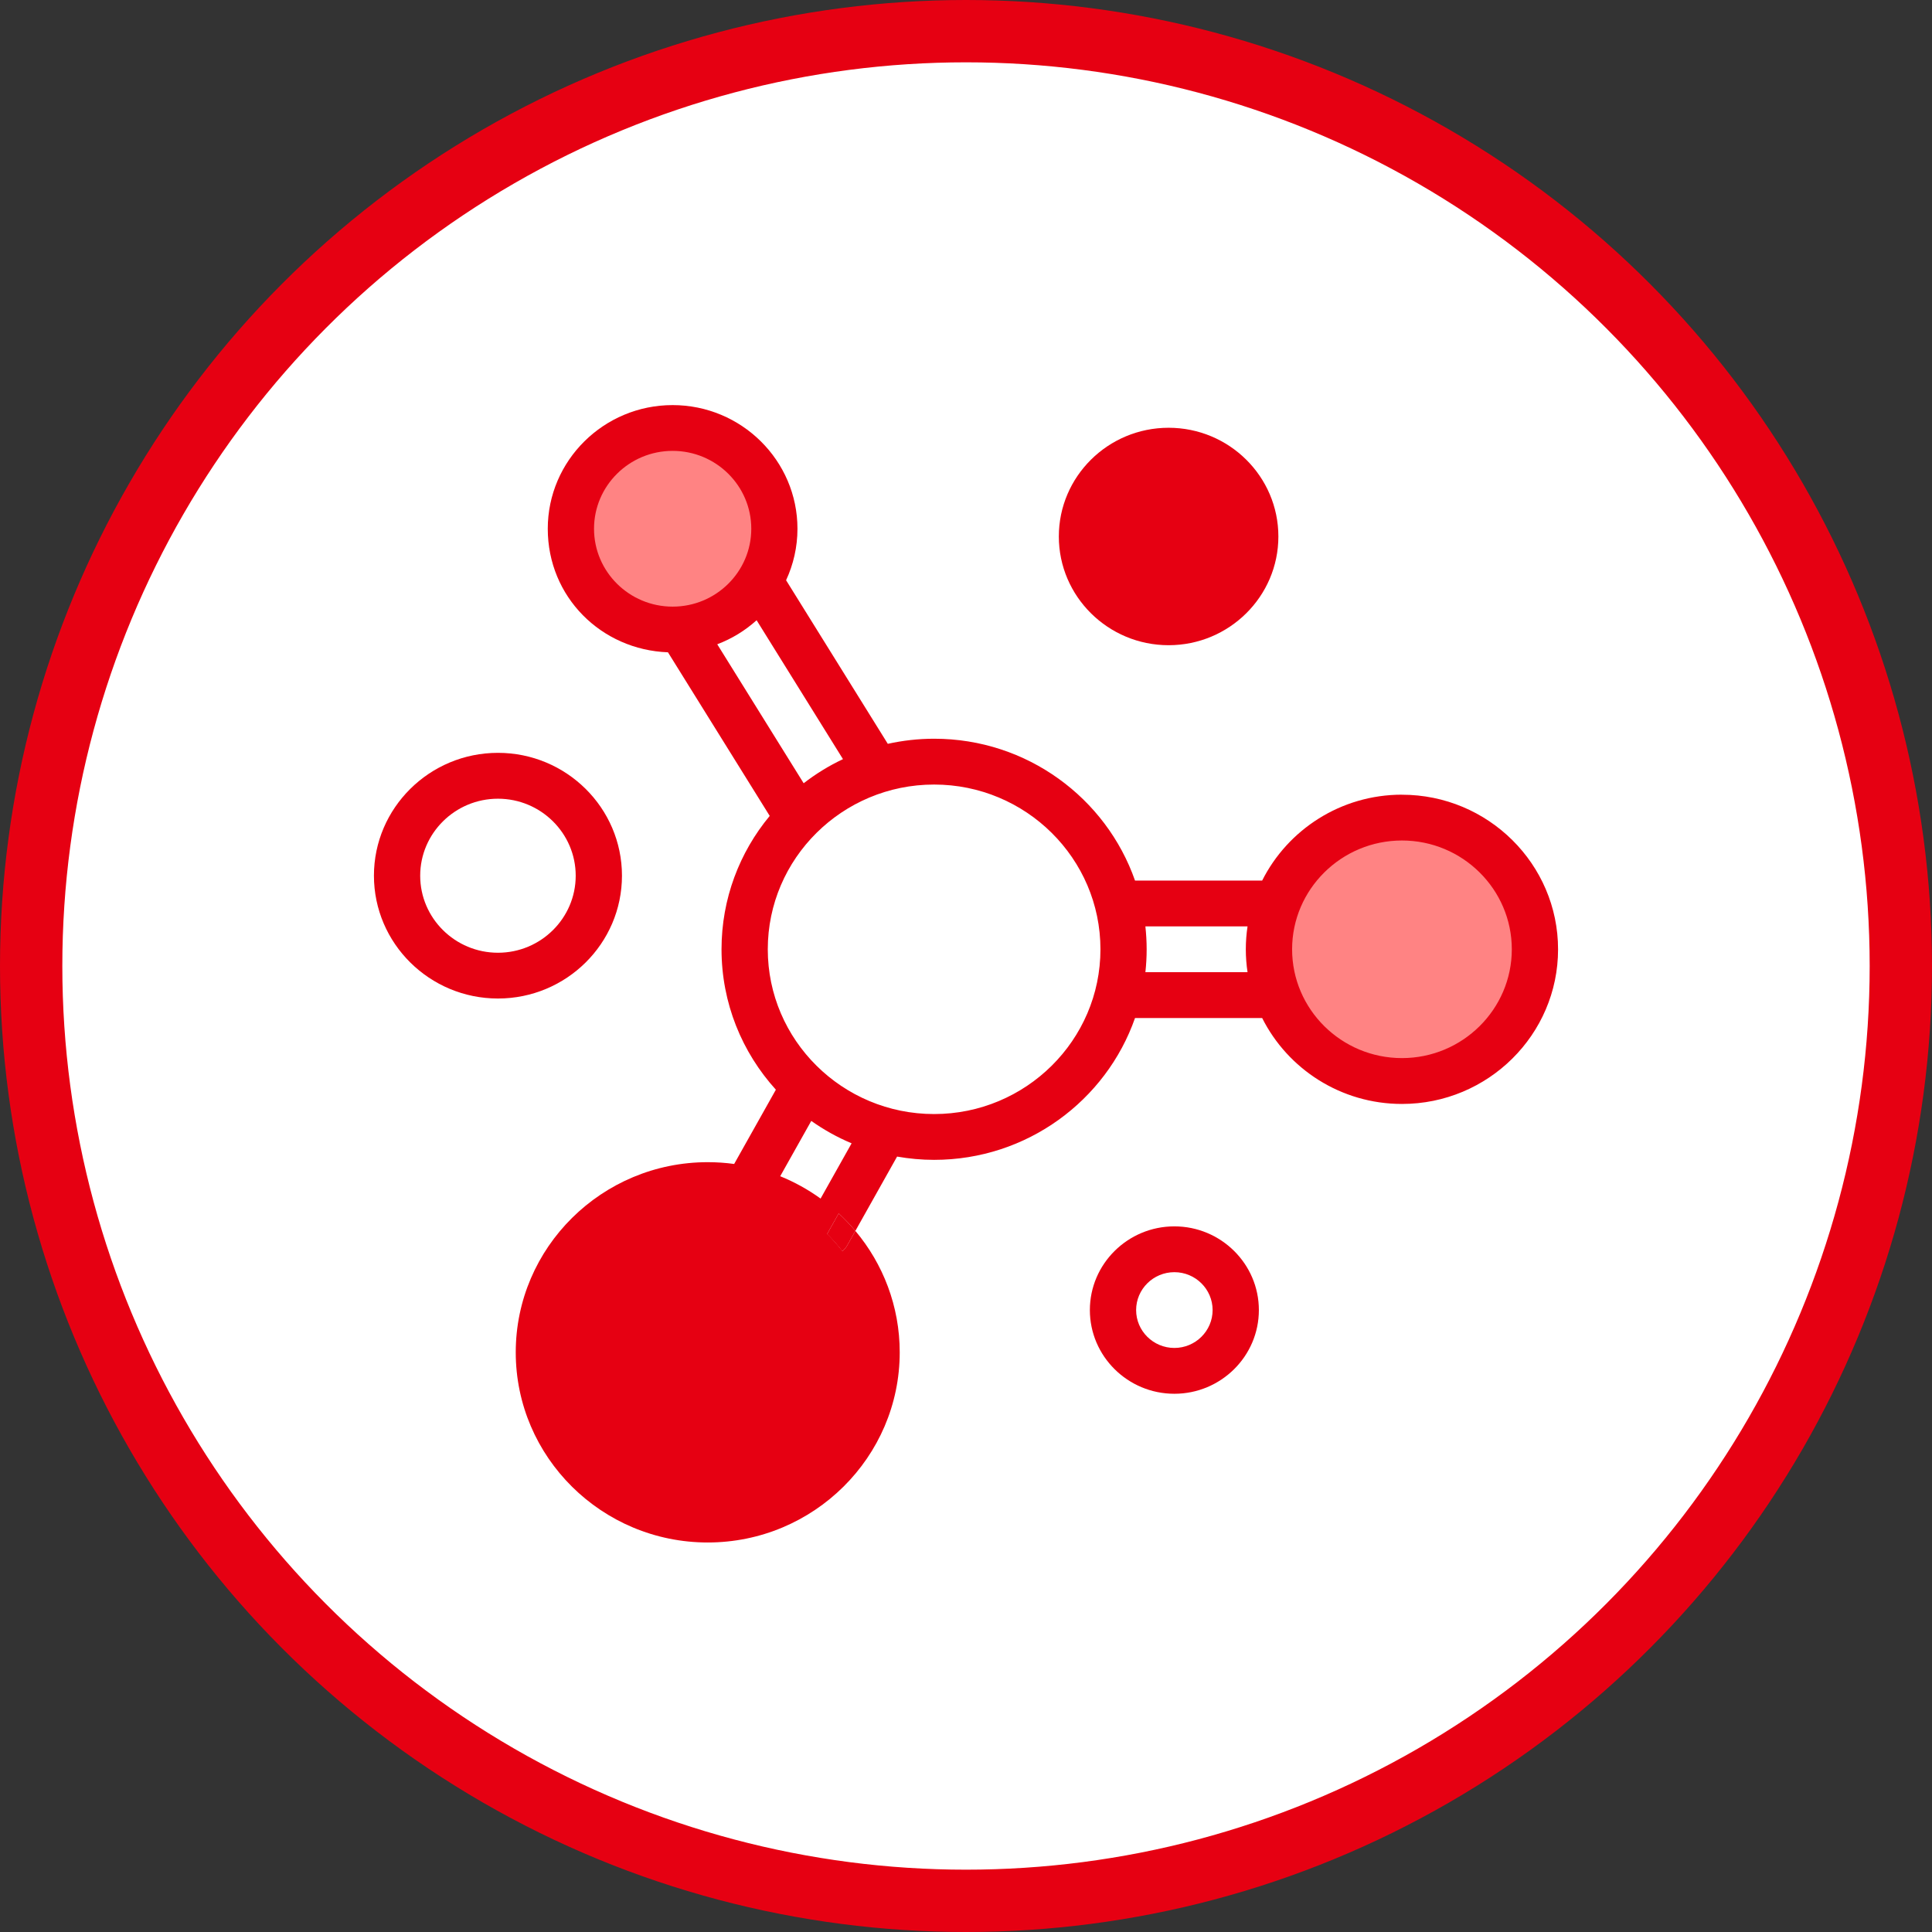
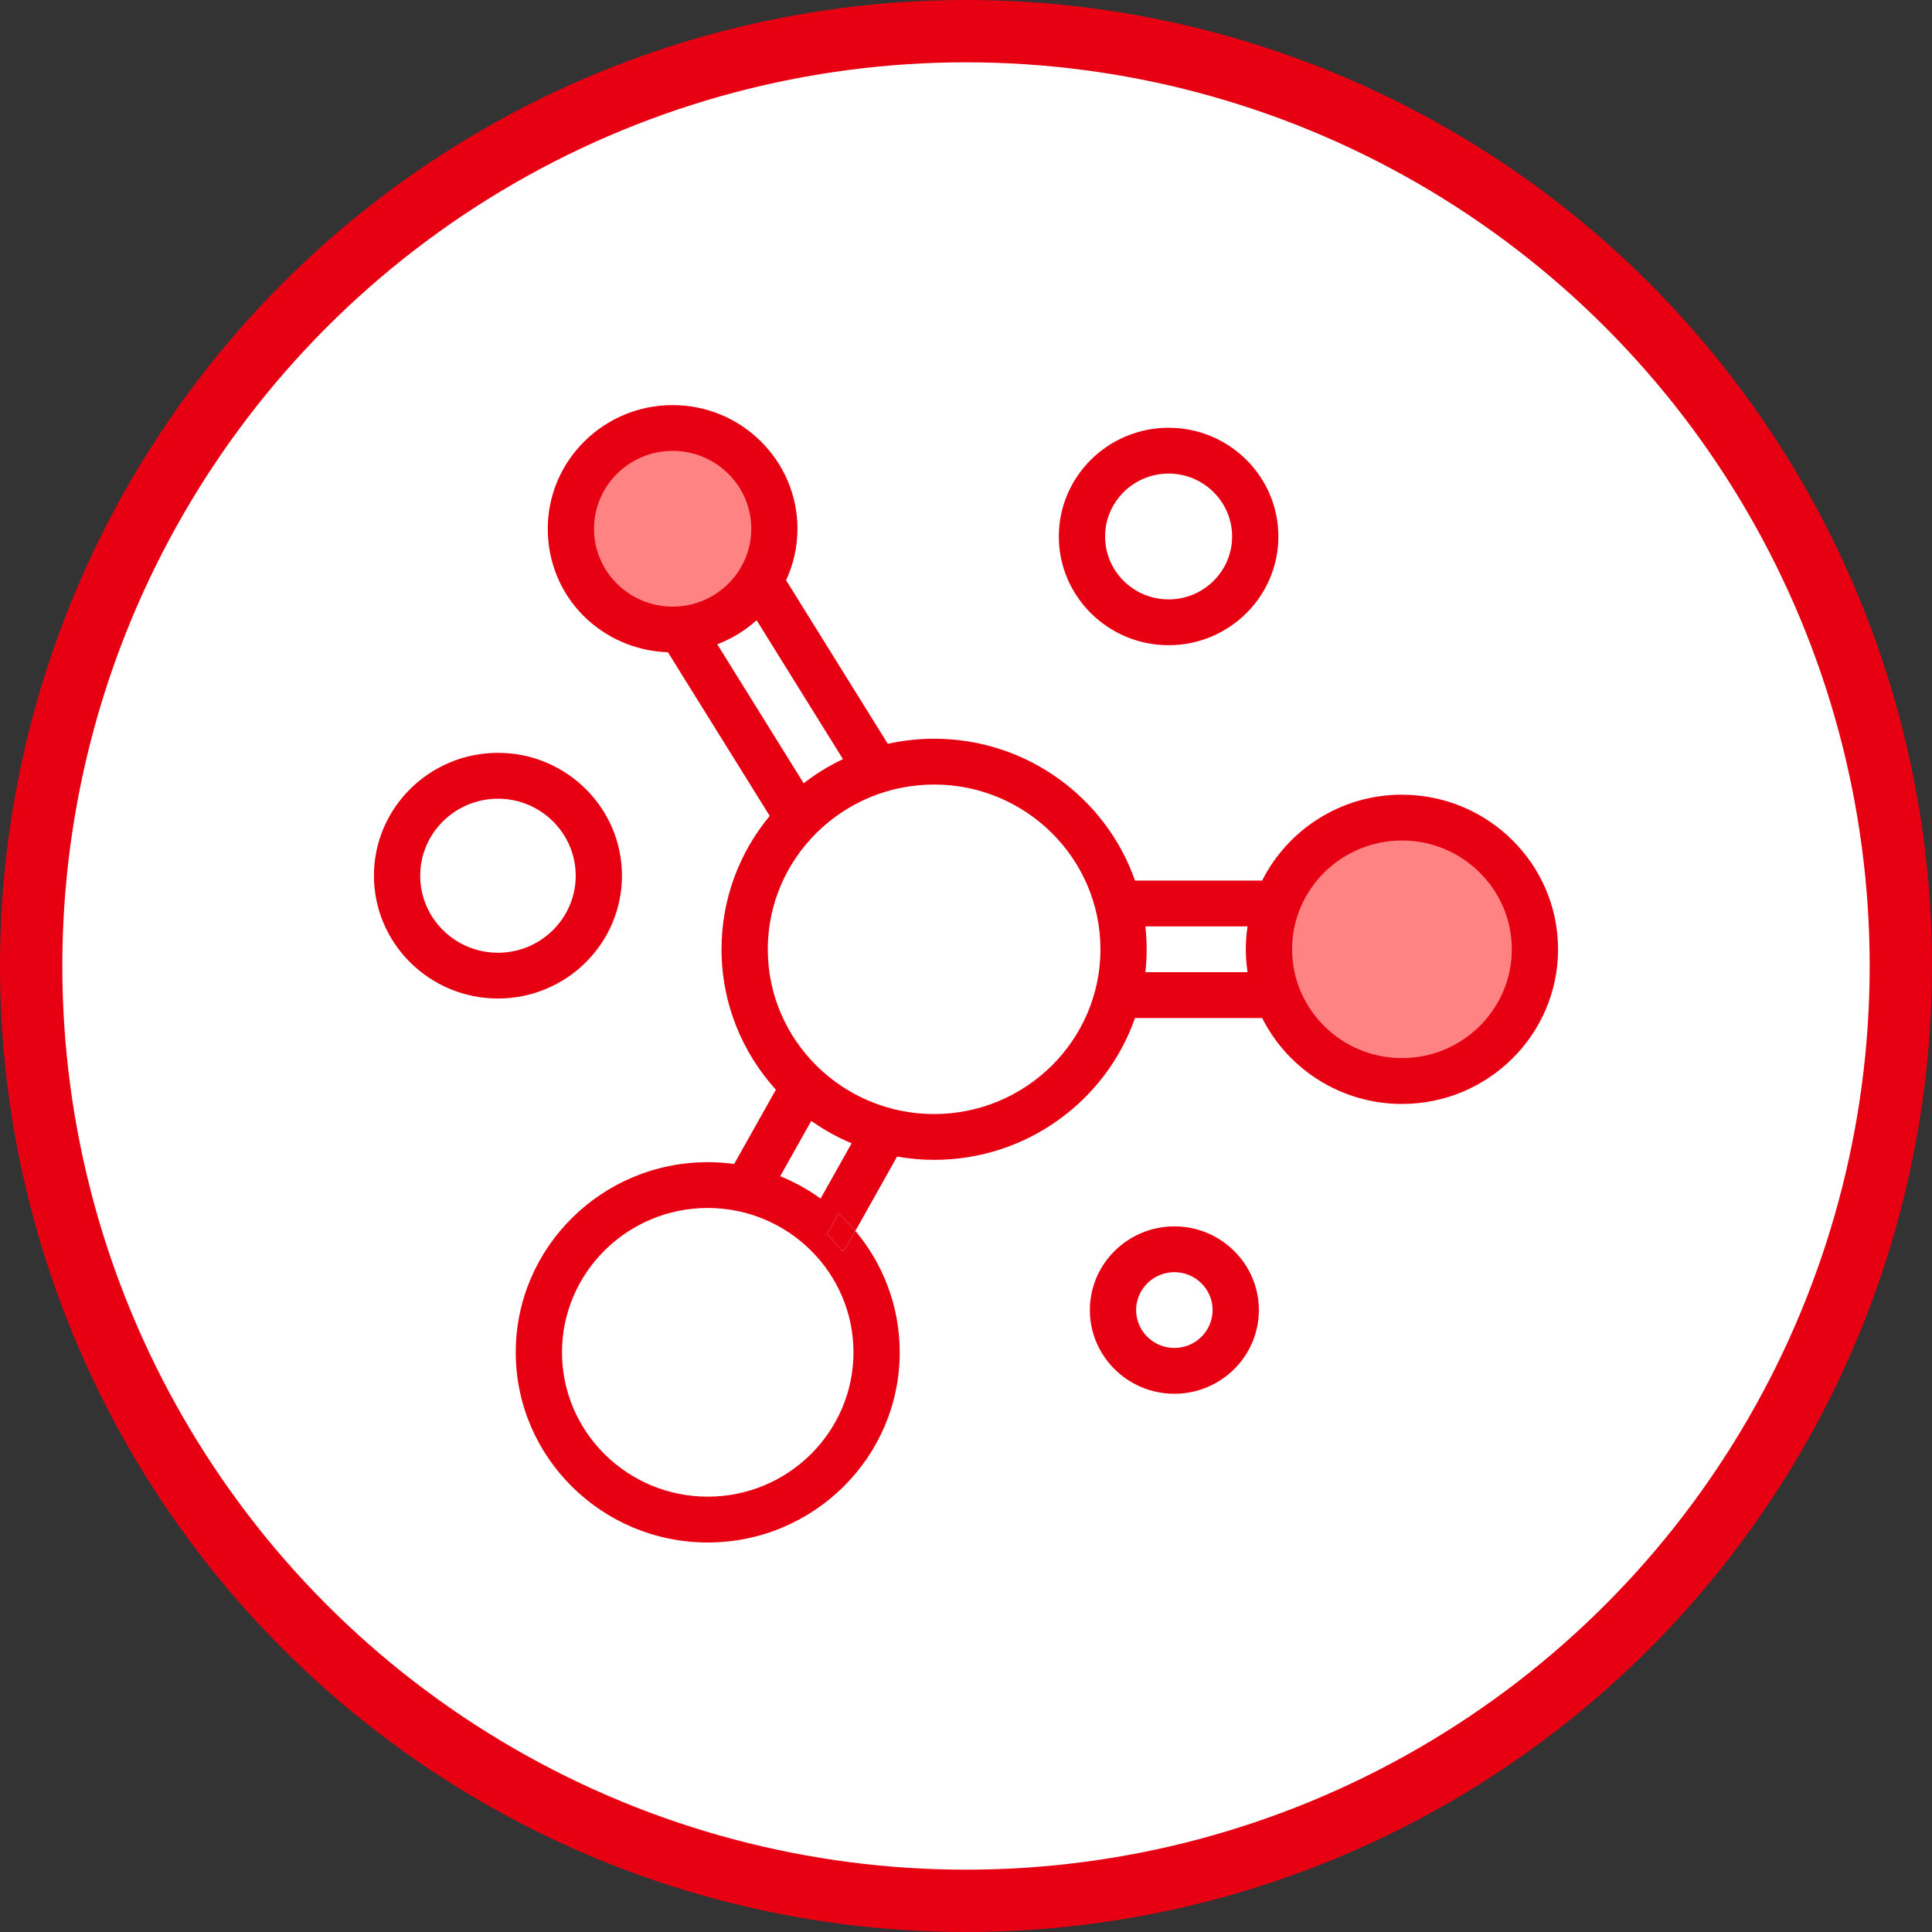
<svg xmlns="http://www.w3.org/2000/svg" width="124" height="124" viewBox="0 0 124 124" fill="none">
  <rect x="0" y="0" width="124" height="124" fill="#333333" stroke="none" />
  <circle cx="62" cy="62" r="60" fill="white" stroke="#E60012" stroke-width="4" />
-   <path d="M71.746 57.987C71.984 58.928 72.113 59.914 72.113 60.928C72.113 61.942 71.984 62.928 71.746 63.869H89.981V57.987H71.746Z" fill="white" />
  <path d="M56.295 49.438L45.698 32.396L40.642 35.48L51.241 52.527C52.627 51.12 54.354 50.043 56.295 49.438Z" fill="white" />
  <path d="M51.629 69.703L42.83 85.368L48.019 88.225L53.086 79.203L53.83 77.879L56.814 72.566C54.843 72.046 53.07 71.048 51.629 69.703Z" fill="white" />
  <path d="M59.953 72.972C66.669 72.972 72.113 67.58 72.113 60.928C72.113 54.276 66.669 48.884 59.953 48.884C53.237 48.884 47.793 54.276 47.793 60.928C47.793 67.58 53.237 72.972 59.953 72.972Z" fill="white" />
  <path d="M89.981 69.382C94.694 69.382 98.516 65.597 98.516 60.928C98.516 56.259 94.694 52.474 89.981 52.474C85.267 52.474 81.446 56.259 81.446 60.928C81.446 65.597 85.267 69.382 89.981 69.382Z" fill="#FF8383" />
  <path d="M43.17 40.403C46.775 40.403 49.698 37.508 49.698 33.937C49.698 30.365 46.775 27.47 43.17 27.47C39.564 27.47 36.641 30.365 36.641 33.937C36.641 37.508 39.564 40.403 43.17 40.403Z" fill="#FF8383" />
-   <path d="M45.424 97.53C51.41 97.53 56.262 92.724 56.262 86.795C56.262 84.359 55.443 82.112 54.062 80.311C53.762 79.92 53.436 79.55 53.086 79.203C51.125 77.262 48.416 76.061 45.424 76.061C39.439 76.061 34.587 80.867 34.587 86.795C34.587 92.724 39.439 97.53 45.424 97.53Z" fill="#E60012" />
-   <path d="M75.004 39.941C78.075 39.941 80.564 37.475 80.564 34.433C80.564 31.392 78.075 28.926 75.004 28.926C71.933 28.926 69.443 31.392 69.443 34.433C69.443 37.475 71.933 39.941 75.004 39.941Z" fill="#E60012" />
  <path d="M75.374 87.985C77.549 87.985 79.313 86.238 79.313 84.083C79.313 81.928 77.549 80.181 75.374 80.181C73.198 80.181 71.434 81.928 71.434 84.083C71.434 86.238 73.198 87.985 75.374 87.985Z" fill="white" />
-   <path d="M31.96 62.617C35.536 62.617 38.435 59.745 38.435 56.203C38.435 52.661 35.536 49.79 31.96 49.79C28.384 49.79 25.485 52.661 25.485 56.203C25.485 59.745 28.384 62.617 31.96 62.617Z" fill="white" />
  <path d="M75.004 41.411C71.12 41.411 67.958 38.282 67.958 34.433C67.958 30.584 71.118 27.455 75.004 27.455C78.89 27.455 82.049 30.584 82.049 34.433C82.049 38.282 78.89 41.411 75.004 41.411ZM75.004 30.396C72.757 30.396 70.927 32.208 70.927 34.433C70.927 36.659 72.757 38.471 75.004 38.471C77.251 38.471 79.08 36.659 79.08 34.433C79.08 32.208 77.251 30.396 75.004 30.396Z" fill="#E60012" />
  <path d="M75.374 89.455C72.382 89.455 69.95 87.044 69.95 84.083C69.95 81.122 72.384 78.711 75.374 78.711C78.363 78.711 80.797 81.122 80.797 84.083C80.797 87.044 78.363 89.455 75.374 89.455ZM75.374 81.651C74.021 81.651 72.919 82.743 72.919 84.083C72.919 85.423 74.021 86.514 75.374 86.514C76.726 86.514 77.828 85.423 77.828 84.083C77.828 82.743 76.726 81.651 75.374 81.651Z" fill="#E60012" />
  <path d="M31.96 64.087C27.572 64.087 24 60.552 24 56.203C24 51.855 27.57 48.319 31.96 48.319C36.35 48.319 39.919 51.855 39.919 56.203C39.919 60.552 36.35 64.087 31.96 64.087ZM31.96 51.263C29.209 51.263 26.969 53.481 26.969 56.206C26.969 58.931 29.209 61.149 31.96 61.149C34.711 61.149 36.95 58.931 36.95 56.206C36.95 53.481 34.711 51.263 31.96 51.263Z" fill="#E60012" />
  <path fill-rule="evenodd" clip-rule="evenodd" d="M81.008 56.517C82.652 53.252 86.054 51.004 89.981 51.004V51.007C95.506 51.007 100 55.458 100 60.931C100 66.403 95.506 70.854 89.981 70.854C86.054 70.854 82.649 68.604 81.008 65.339H72.848C70.996 70.631 65.916 74.442 59.953 74.442C59.142 74.442 58.349 74.367 57.577 74.232L54.9 79.001C54.567 78.605 54.21 78.23 53.83 77.879L53.086 79.203C53.436 79.55 53.762 79.92 54.062 80.311C54.188 80.202 54.298 80.07 54.385 79.918L54.9 79.001C56.676 81.117 57.746 83.835 57.746 86.795C57.746 93.525 52.219 99 45.424 99C38.63 99 33.102 93.525 33.102 86.795C33.102 80.066 38.63 74.591 45.424 74.591C45.999 74.591 46.566 74.63 47.12 74.706L49.797 69.939C47.628 67.545 46.309 64.386 46.309 60.925C46.309 57.679 47.469 54.698 49.402 52.367L42.871 41.866C38.592 41.71 35.157 38.313 35.157 33.937C35.157 29.561 38.752 26 43.17 26C47.588 26 51.183 29.561 51.183 33.937C51.183 35.116 50.919 36.235 50.453 37.241L56.981 47.74C57.939 47.529 58.932 47.413 59.953 47.413C65.919 47.413 70.998 51.225 72.848 56.517H81.008ZM50.075 75.493C51.001 75.868 51.87 76.351 52.667 76.927L54.658 73.381C53.739 72.995 52.872 72.51 52.069 71.943L50.075 75.493ZM46.035 41.351L51.58 50.269V50.271C52.358 49.669 53.204 49.147 54.104 48.723L48.561 39.808C47.831 40.468 46.975 40.995 46.035 41.351ZM43.172 28.938C40.388 28.938 38.126 31.181 38.126 33.937C38.126 36.694 40.388 38.935 43.172 38.935C45.956 38.935 48.219 36.694 48.219 33.937C48.219 31.179 45.956 28.938 43.172 28.938ZM49.278 60.928C49.278 66.759 54.066 71.502 59.953 71.502C65.841 71.502 70.629 66.759 70.629 60.928C70.629 55.097 65.841 50.354 59.953 50.354C54.066 50.354 49.278 55.097 49.278 60.928ZM73.595 60.928C73.595 61.425 73.567 61.914 73.514 62.398H80.07C79.997 61.919 79.959 61.427 79.959 60.928C79.959 60.429 79.997 59.937 80.07 59.458H73.514C73.565 59.942 73.595 60.431 73.595 60.928ZM82.93 60.928C82.93 64.777 86.092 67.911 89.981 67.911C93.867 67.911 97.031 64.777 97.031 60.928C97.031 57.079 93.867 53.945 89.981 53.945C86.094 53.945 82.93 57.079 82.93 60.928ZM36.071 86.795C36.071 81.687 40.267 77.531 45.424 77.531C50.582 77.531 54.778 81.687 54.778 86.795C54.778 91.904 50.582 96.059 45.424 96.059C40.267 96.059 36.071 91.904 36.071 86.795Z" fill="#E60012" />
  <path d="M54.9 79.001C54.567 78.605 54.21 78.23 53.83 77.879L53.086 79.203C53.436 79.55 53.762 79.92 54.062 80.311C54.188 80.202 54.298 80.07 54.385 79.918L54.9 79.001Z" fill="#E60012" />
</svg>